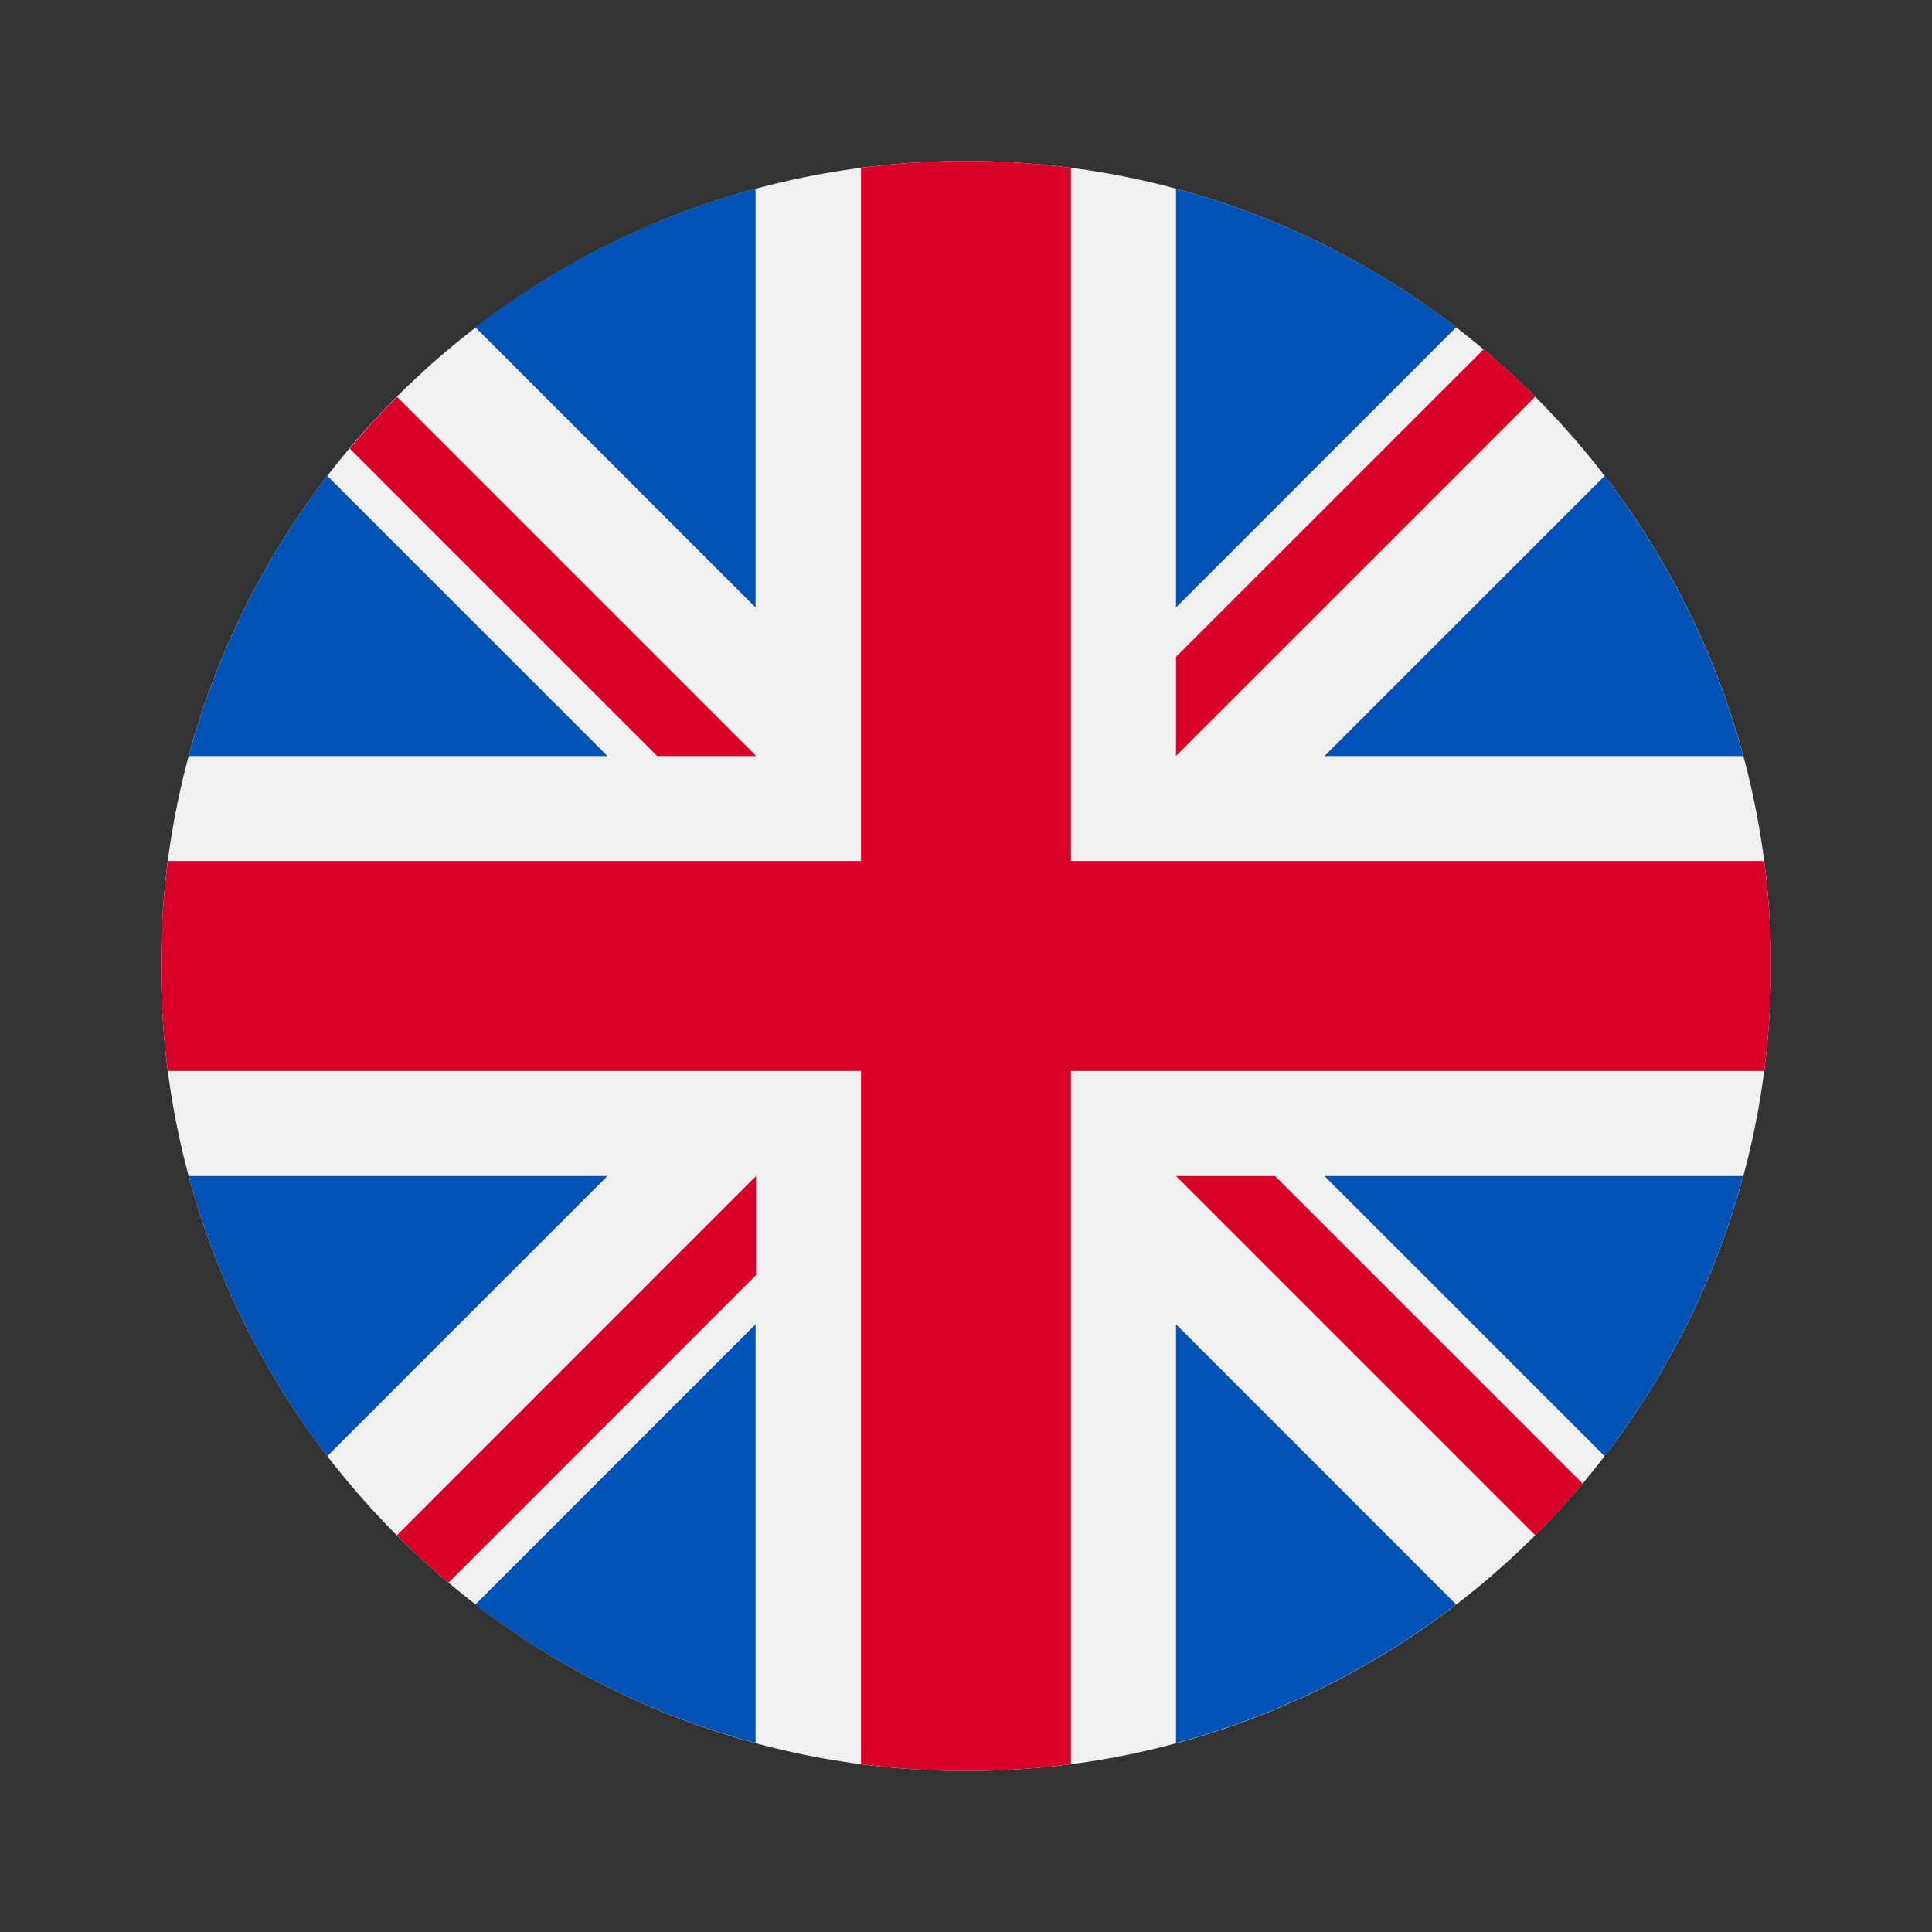
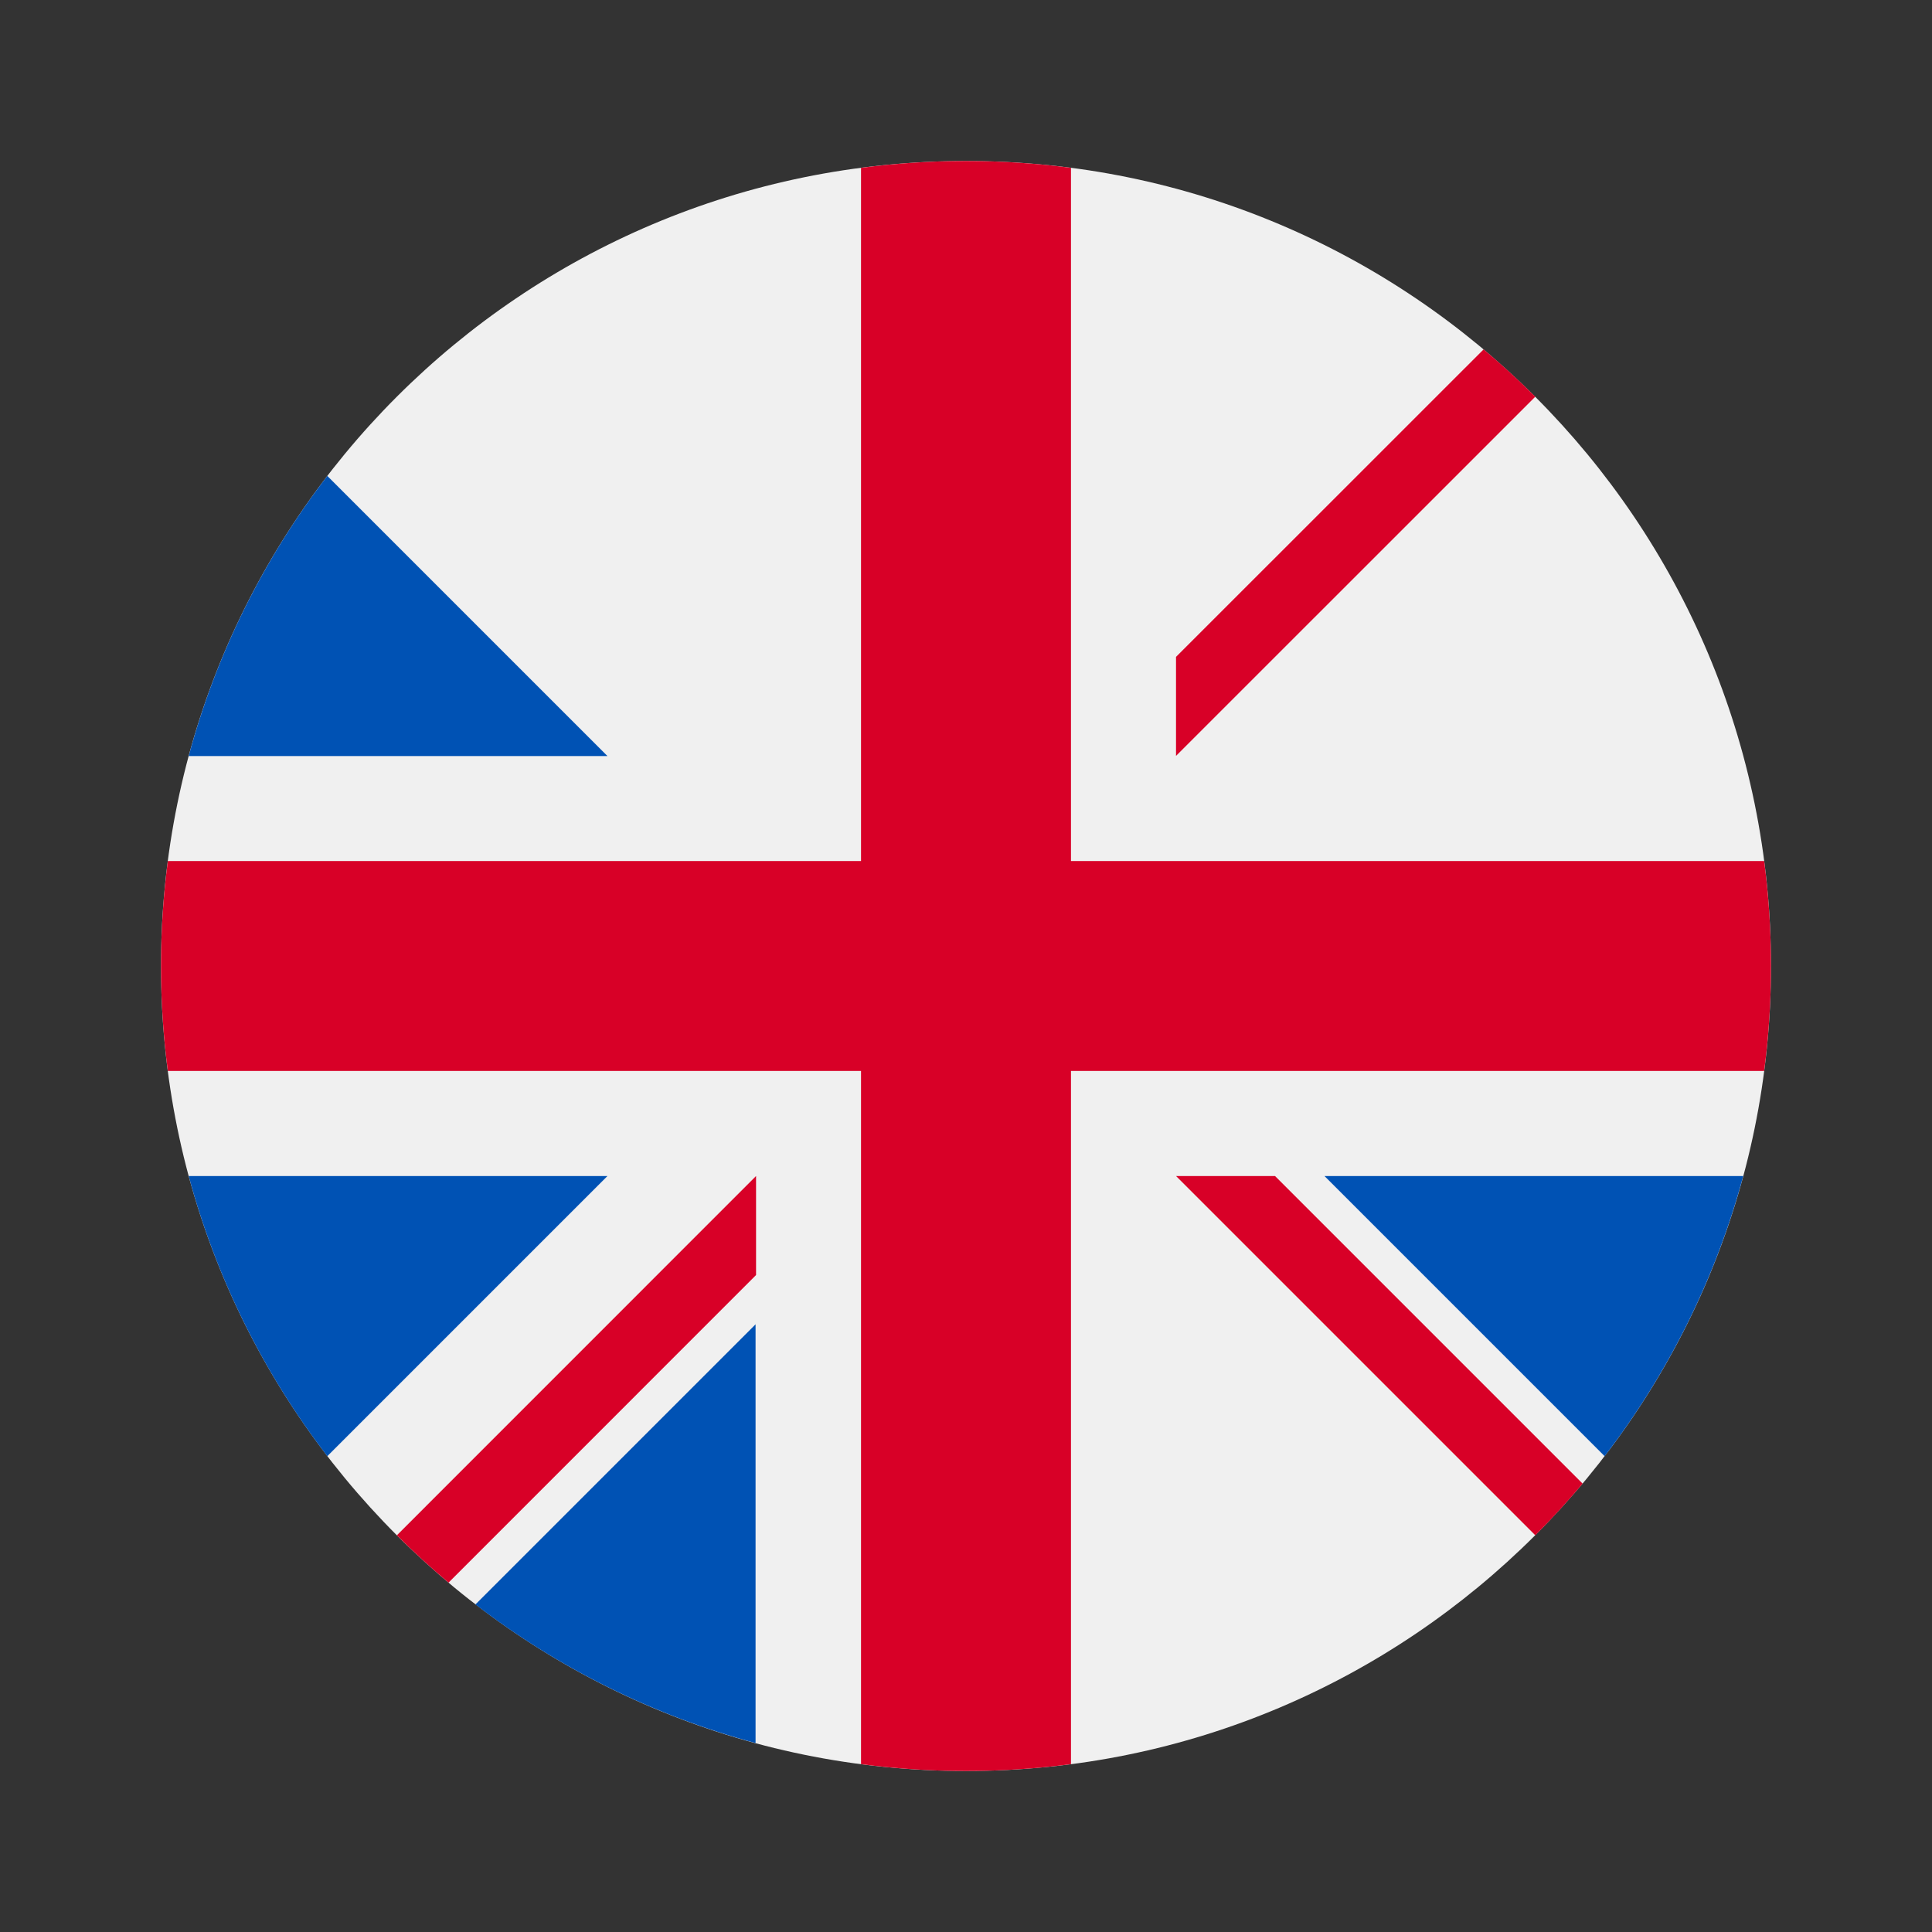
<svg xmlns="http://www.w3.org/2000/svg" width="24" height="24" viewBox="0 0 24 24" fill="none">
  <rect x="0" y="0" width="24" height="24" fill="#333333" stroke="none" />
  <path d="M12 22C17.523 22 22 17.523 22 12C22 6.477 17.523 2 12 2C6.477 2 2 6.477 2 12C2 17.523 6.477 22 12 22Z" fill="#F0F0F0" />
  <path d="M4.066 5.912C3.281 6.934 2.689 8.112 2.344 9.392H7.546L4.066 5.912Z" fill="#0052B4" />
-   <path d="M21.655 9.392C21.31 8.112 20.718 6.934 19.933 5.912L16.453 9.392H21.655Z" fill="#0052B4" />
  <path d="M2.344 14.609C2.689 15.889 3.281 17.067 4.066 18.089L7.546 14.609H2.344Z" fill="#0052B4" />
-   <path d="M18.089 4.066C17.067 3.281 15.889 2.689 14.609 2.344V7.546L18.089 4.066Z" fill="#0052B4" />
  <path d="M5.906 19.931C6.928 20.716 8.106 21.308 9.386 21.653V16.451L5.906 19.931Z" fill="#0052B4" />
-   <path d="M9.386 2.344C8.106 2.689 6.928 3.281 5.906 4.066L9.386 7.546V2.344Z" fill="#0052B4" />
-   <path d="M14.609 21.653C15.889 21.308 17.067 20.716 18.089 19.931L14.609 16.451V21.653Z" fill="#0052B4" />
  <path d="M16.453 14.609L19.933 18.089C20.718 17.067 21.31 15.889 21.655 14.609H16.453Z" fill="#0052B4" />
  <path d="M21.915 10.696H13.304H13.304V2.085C12.877 2.029 12.442 2 12 2C11.558 2 11.123 2.029 10.696 2.085V10.696V10.696H2.085C2.029 11.123 2 11.558 2 12C2 12.442 2.029 12.877 2.085 13.304H10.696H10.696V21.915C11.123 21.971 11.558 22 12 22C12.442 22 12.877 21.971 13.304 21.915V13.304V13.304H21.915C21.971 12.877 22 12.442 22 12C22 11.558 21.971 11.123 21.915 10.696Z" fill="#D80027" />
  <path d="M14.609 14.609L19.072 19.072C19.277 18.867 19.473 18.652 19.66 18.43L15.839 14.609H14.609V14.609Z" fill="#D80027" />
  <path d="M9.392 14.609H9.392L4.93 19.072C5.135 19.277 5.349 19.473 5.572 19.66L9.392 15.839V14.609Z" fill="#D80027" />
-   <path d="M9.394 9.392V9.392L4.932 4.93C4.726 5.135 4.531 5.349 4.344 5.572L8.164 9.392H9.394V9.392Z" fill="#D80027" />
  <path d="M14.609 9.39L19.072 4.928C18.867 4.722 18.652 4.527 18.43 4.34L14.609 8.16V9.39Z" fill="#D80027" />
</svg>